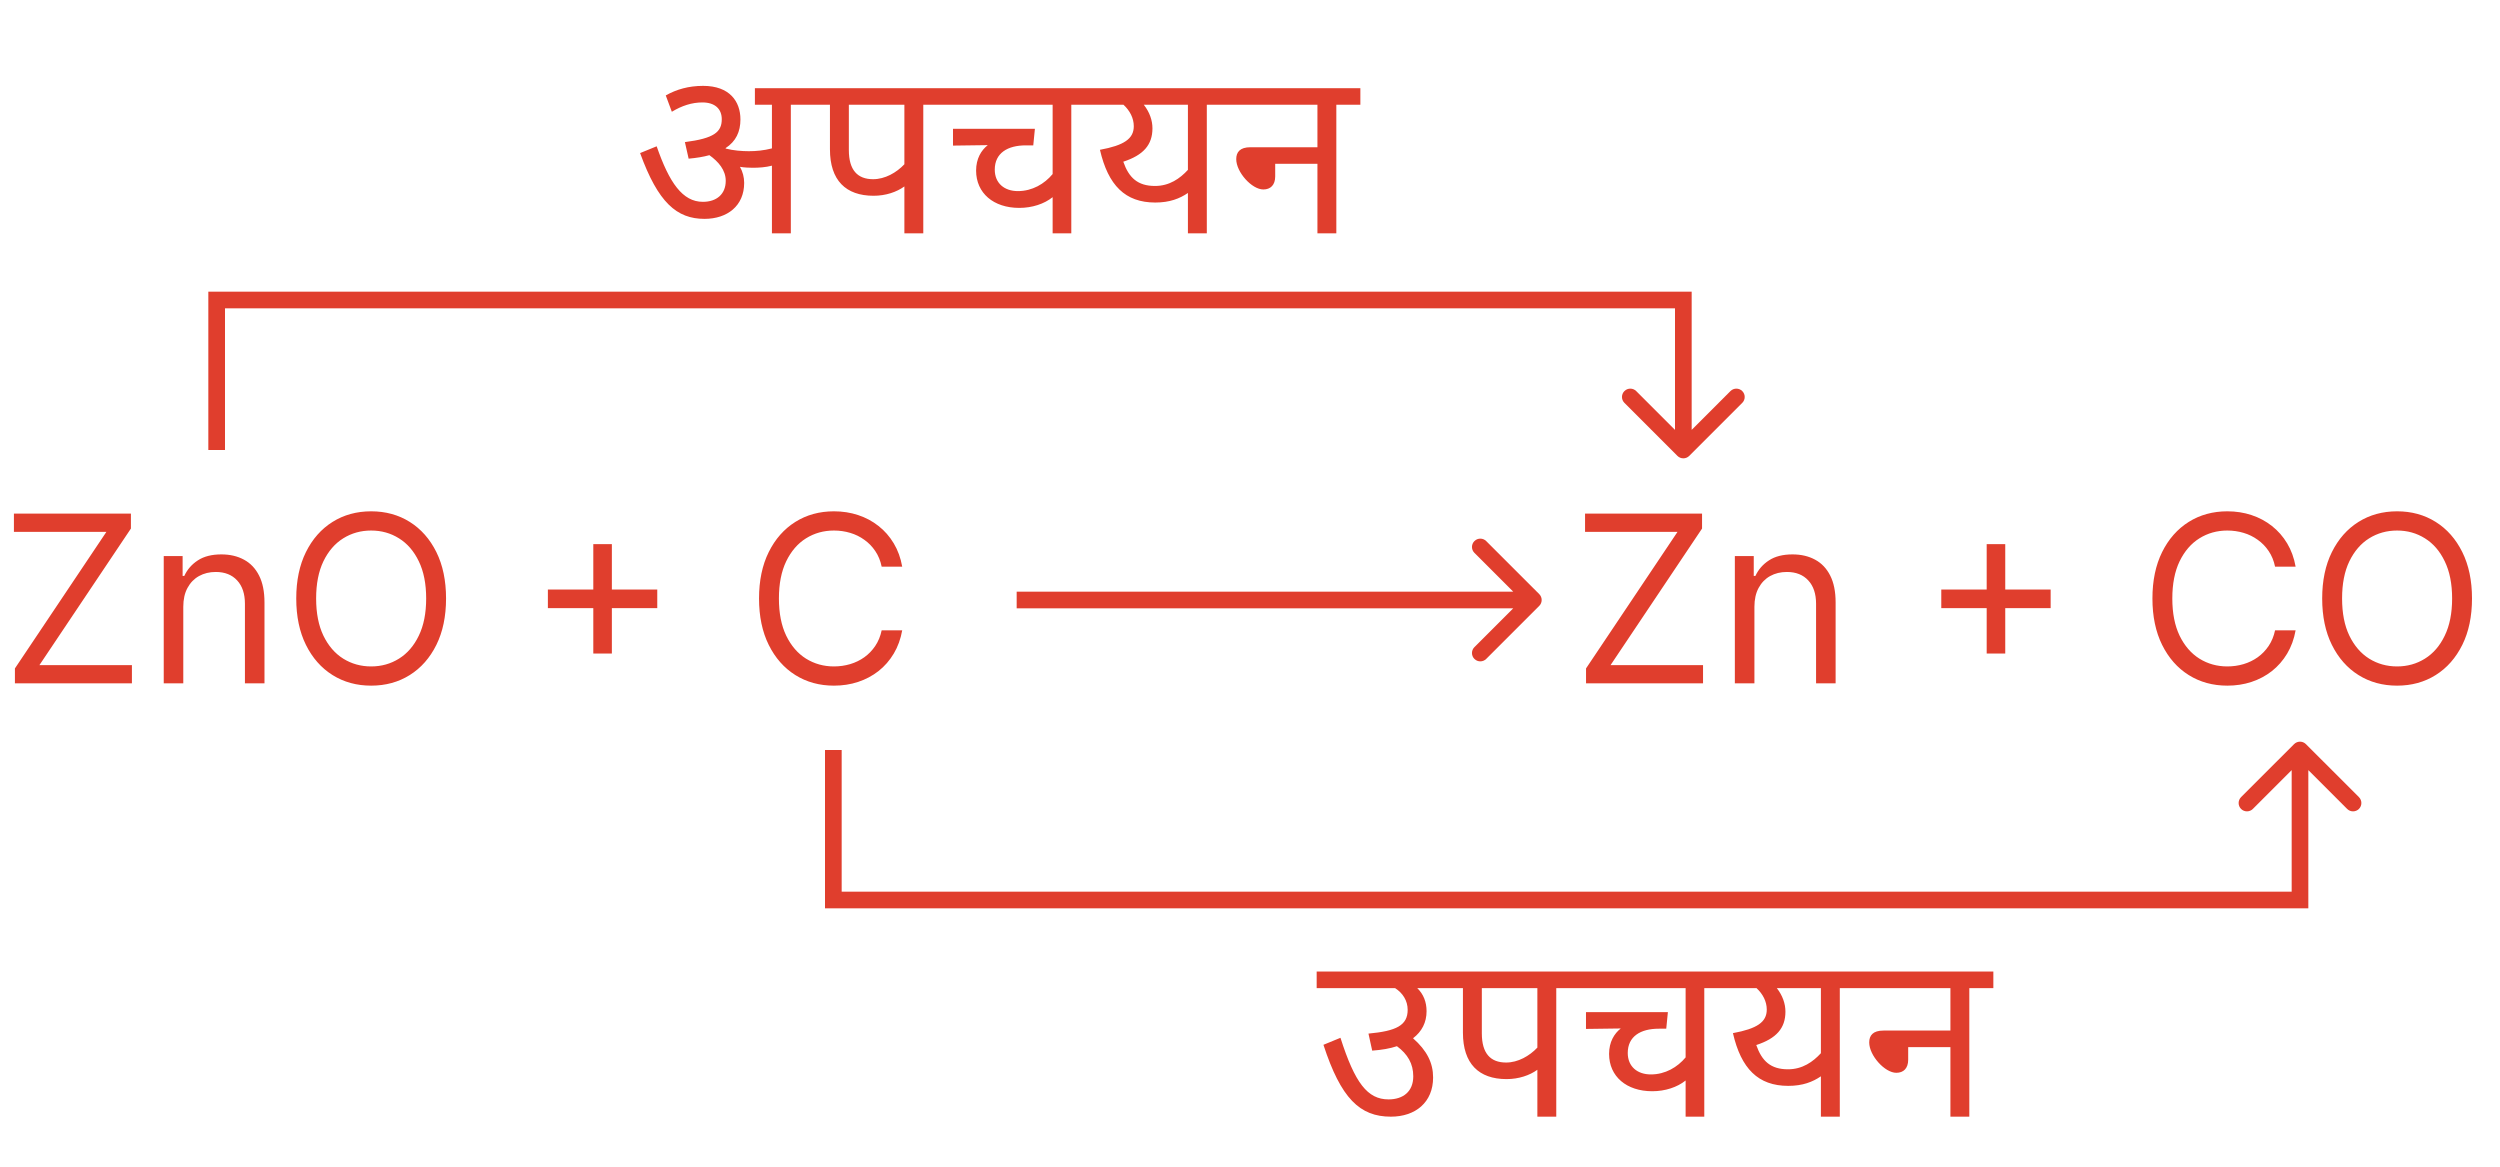
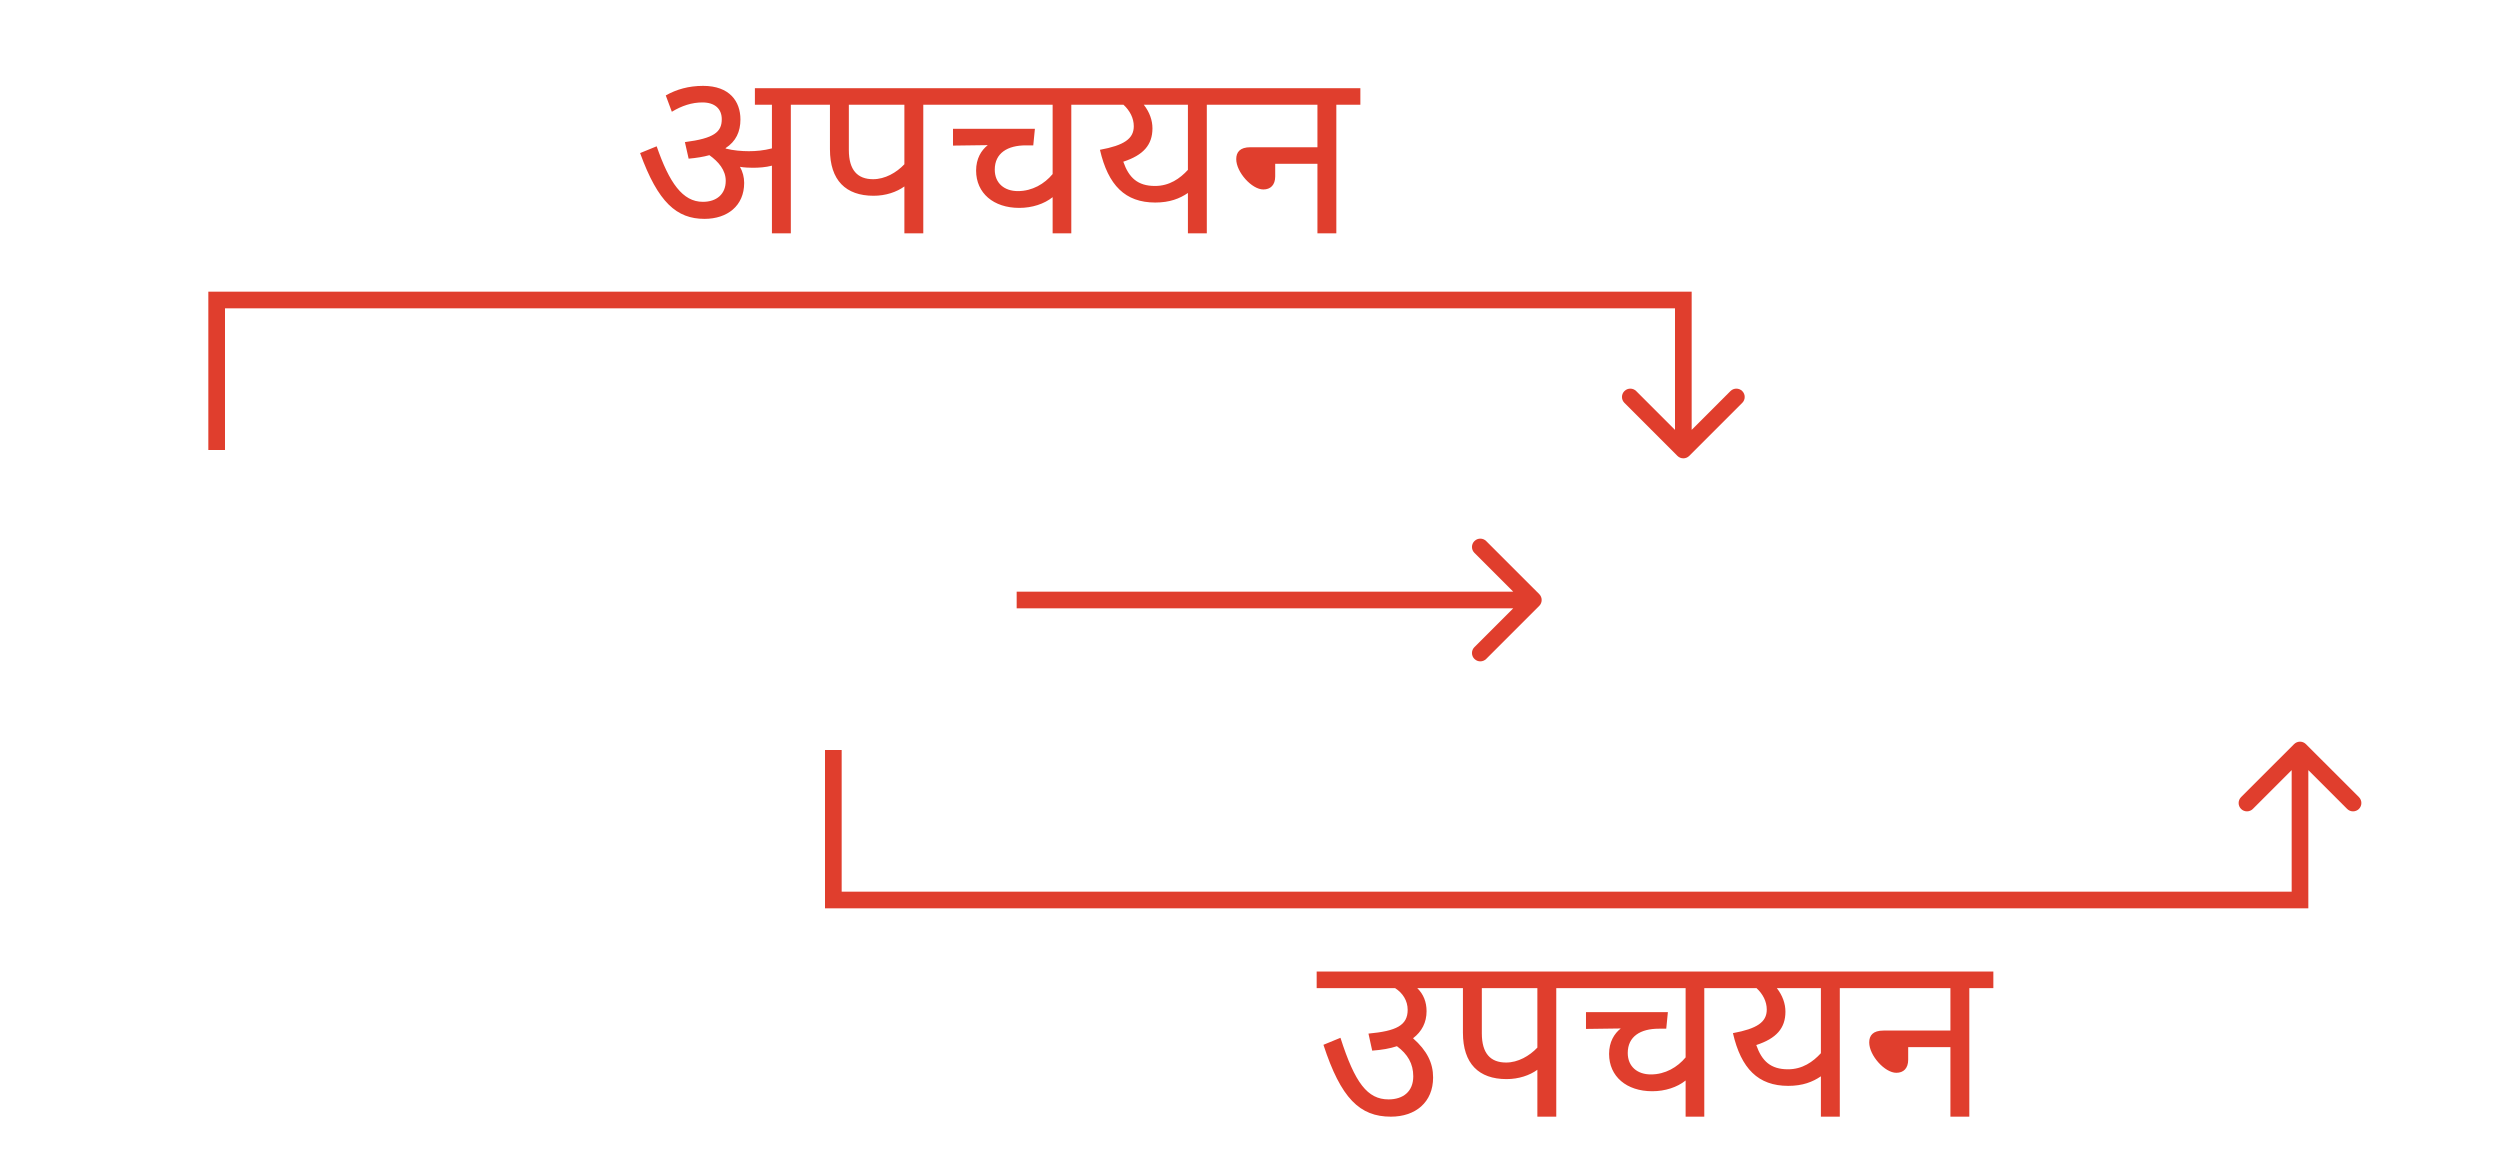
<svg xmlns="http://www.w3.org/2000/svg" width="150" height="70" viewBox="0 0 150 70" fill="none">
  <path d="M92.354 36.354C92.549 36.158 92.549 35.842 92.354 35.646L89.172 32.465C88.976 32.269 88.66 32.269 88.465 32.465C88.269 32.66 88.269 32.976 88.465 33.172L91.293 36L88.465 38.828C88.269 39.024 88.269 39.34 88.465 39.535C88.66 39.731 88.976 39.731 89.172 39.535L92.354 36.354ZM61 36.5L92 36.5L92 35.5L61 35.5L61 36.5Z" fill="#E03E2D" />
-   <path d="M13 18L12.5 18L12.5 17.5L13 17.5L13 18ZM101 18L101 17.5L101.5 17.5L101.5 18L101 18ZM101.354 27.354C101.158 27.549 100.842 27.549 100.646 27.354L97.465 24.172C97.269 23.976 97.269 23.66 97.465 23.465C97.66 23.269 97.976 23.269 98.172 23.465L101 26.293L103.828 23.465C104.024 23.269 104.34 23.269 104.536 23.465C104.731 23.66 104.731 23.976 104.536 24.172L101.354 27.354ZM12.5 27L12.5 18L13.5 18L13.5 27L12.5 27ZM13 17.5L101 17.5L101 18.5L13 18.5L13 17.5ZM101.5 18L101.5 27L100.5 27L100.5 18L101.5 18Z" fill="#E03E2D" />
+   <path d="M13 18L12.5 18L12.5 17.5L13 17.5L13 18M101 18L101 17.5L101.5 17.5L101.5 18L101 18ZM101.354 27.354C101.158 27.549 100.842 27.549 100.646 27.354L97.465 24.172C97.269 23.976 97.269 23.66 97.465 23.465C97.66 23.269 97.976 23.269 98.172 23.465L101 26.293L103.828 23.465C104.024 23.269 104.34 23.269 104.536 23.465C104.731 23.66 104.731 23.976 104.536 24.172L101.354 27.354ZM12.5 27L12.5 18L13.5 18L13.5 27L12.5 27ZM13 17.5L101 17.5L101 18.5L13 18.5L13 17.5ZM101.5 18L101.5 27L100.5 27L100.5 18L101.5 18Z" fill="#E03E2D" />
  <path d="M50 54L49.5 54L49.5 54.5L50 54.5L50 54ZM138 54L138 54.5L138.5 54.5L138.5 54L138 54ZM138.354 44.646C138.158 44.451 137.842 44.451 137.646 44.646L134.464 47.828C134.269 48.024 134.269 48.34 134.464 48.535C134.66 48.731 134.976 48.731 135.172 48.535L138 45.707L140.828 48.535C141.024 48.731 141.34 48.731 141.536 48.535C141.731 48.34 141.731 48.024 141.536 47.828L138.354 44.646ZM49.5 45L49.5 54L50.5 54L50.5 45L49.5 45ZM50 54.5L138 54.5L138 53.5L50 53.5L50 54.5ZM138.5 54L138.5 45L137.5 45L137.5 54L138.5 54Z" fill="#E03E2D" />
-   <path d="M0.895 41V40.105L6.384 31.912H0.835V30.818H7.855V31.713L2.366 39.906H7.915V41H0.895ZM10.997 36.406V41H9.824V33.364H10.957V34.557H11.057C11.236 34.169 11.508 33.858 11.872 33.622C12.237 33.383 12.707 33.264 13.284 33.264C13.801 33.264 14.254 33.37 14.641 33.582C15.029 33.791 15.331 34.109 15.546 34.537C15.762 34.961 15.869 35.498 15.869 36.148V41H14.696V36.227C14.696 35.627 14.54 35.16 14.229 34.825C13.917 34.487 13.49 34.318 12.946 34.318C12.572 34.318 12.237 34.399 11.942 34.562C11.65 34.724 11.42 34.961 11.251 35.273C11.082 35.584 10.997 35.962 10.997 36.406ZM26.763 35.909C26.763 36.983 26.569 37.911 26.182 38.693C25.794 39.475 25.262 40.079 24.586 40.503C23.91 40.927 23.137 41.139 22.269 41.139C21.401 41.139 20.628 40.927 19.952 40.503C19.276 40.079 18.744 39.475 18.356 38.693C17.969 37.911 17.775 36.983 17.775 35.909C17.775 34.835 17.969 33.907 18.356 33.125C18.744 32.343 19.276 31.74 19.952 31.315C20.628 30.891 21.401 30.679 22.269 30.679C23.137 30.679 23.91 30.891 24.586 31.315C25.262 31.74 25.794 32.343 26.182 33.125C26.569 33.907 26.763 34.835 26.763 35.909ZM25.57 35.909C25.57 35.028 25.423 34.283 25.128 33.677C24.836 33.07 24.44 32.611 23.939 32.3C23.442 31.988 22.886 31.832 22.269 31.832C21.652 31.832 21.094 31.988 20.594 32.3C20.096 32.611 19.7 33.07 19.405 33.677C19.114 34.283 18.968 35.028 18.968 35.909C18.968 36.791 19.114 37.535 19.405 38.141C19.7 38.748 20.096 39.207 20.594 39.519C21.094 39.83 21.652 39.986 22.269 39.986C22.886 39.986 23.442 39.83 23.939 39.519C24.44 39.207 24.836 38.748 25.128 38.141C25.423 37.535 25.57 36.791 25.57 35.909ZM35.598 39.21V32.648H36.712V39.21H35.598ZM32.873 36.486V35.372H39.436V36.486H32.873ZM54.133 34H52.9C52.827 33.645 52.7 33.334 52.517 33.065C52.338 32.797 52.12 32.572 51.861 32.389C51.606 32.204 51.323 32.064 51.011 31.972C50.7 31.879 50.375 31.832 50.037 31.832C49.42 31.832 48.862 31.988 48.361 32.3C47.864 32.611 47.468 33.07 47.173 33.677C46.881 34.283 46.735 35.028 46.735 35.909C46.735 36.791 46.881 37.535 47.173 38.141C47.468 38.748 47.864 39.207 48.361 39.519C48.862 39.83 49.42 39.986 50.037 39.986C50.375 39.986 50.7 39.939 51.011 39.847C51.323 39.754 51.606 39.616 51.861 39.434C52.12 39.248 52.338 39.021 52.517 38.753C52.7 38.481 52.827 38.169 52.9 37.818H54.133C54.04 38.339 53.871 38.804 53.626 39.215C53.381 39.626 53.076 39.976 52.711 40.264C52.347 40.549 51.937 40.766 51.483 40.916C51.033 41.065 50.55 41.139 50.037 41.139C49.168 41.139 48.396 40.927 47.72 40.503C47.044 40.079 46.512 39.475 46.124 38.693C45.736 37.911 45.542 36.983 45.542 35.909C45.542 34.835 45.736 33.907 46.124 33.125C46.512 32.343 47.044 31.74 47.72 31.315C48.396 30.891 49.168 30.679 50.037 30.679C50.55 30.679 51.033 30.754 51.483 30.903C51.937 31.052 52.347 31.271 52.711 31.559C53.076 31.844 53.381 32.192 53.626 32.603C53.871 33.011 54.04 33.476 54.133 34ZM95.162 41V40.105L100.651 31.912H95.103V30.818H102.123V31.713L96.634 39.906H102.182V41H95.162ZM105.265 36.406V41H104.091V33.364H105.225V34.557H105.324C105.503 34.169 105.775 33.858 106.14 33.622C106.504 33.383 106.975 33.264 107.552 33.264C108.069 33.264 108.521 33.37 108.909 33.582C109.297 33.791 109.598 34.109 109.814 34.537C110.029 34.961 110.137 35.498 110.137 36.148V41H108.964V36.227C108.964 35.627 108.808 35.16 108.496 34.825C108.185 34.487 107.757 34.318 107.214 34.318C106.839 34.318 106.504 34.399 106.209 34.562C105.918 34.724 105.687 34.961 105.518 35.273C105.349 35.584 105.265 35.962 105.265 36.406ZM119.201 39.21V32.648H120.315V39.21H119.201ZM116.477 36.486V35.372H123.039V36.486H116.477ZM137.737 34H136.504C136.431 33.645 136.303 33.334 136.121 33.065C135.942 32.797 135.723 32.572 135.465 32.389C135.209 32.204 134.926 32.064 134.615 31.972C134.303 31.879 133.978 31.832 133.64 31.832C133.024 31.832 132.465 31.988 131.965 32.3C131.468 32.611 131.071 33.07 130.776 33.677C130.485 34.283 130.339 35.028 130.339 35.909C130.339 36.791 130.485 37.535 130.776 38.141C131.071 38.748 131.468 39.207 131.965 39.519C132.465 39.83 133.024 39.986 133.64 39.986C133.978 39.986 134.303 39.939 134.615 39.847C134.926 39.754 135.209 39.616 135.465 39.434C135.723 39.248 135.942 39.021 136.121 38.753C136.303 38.481 136.431 38.169 136.504 37.818H137.737C137.644 38.339 137.475 38.804 137.23 39.215C136.984 39.626 136.679 39.976 136.315 40.264C135.95 40.549 135.541 40.766 135.087 40.916C134.636 41.065 134.154 41.139 133.64 41.139C132.772 41.139 131.999 40.927 131.323 40.503C130.647 40.079 130.115 39.475 129.727 38.693C129.34 37.911 129.146 36.983 129.146 35.909C129.146 34.835 129.34 33.907 129.727 33.125C130.115 32.343 130.647 31.74 131.323 31.315C131.999 30.891 132.772 30.679 133.64 30.679C134.154 30.679 134.636 30.754 135.087 30.903C135.541 31.052 135.95 31.271 136.315 31.559C136.679 31.844 136.984 32.192 137.23 32.603C137.475 33.011 137.644 33.476 137.737 34ZM148.32 35.909C148.32 36.983 148.126 37.911 147.738 38.693C147.35 39.475 146.819 40.079 146.142 40.503C145.466 40.927 144.694 41.139 143.826 41.139C142.957 41.139 142.185 40.927 141.509 40.503C140.833 40.079 140.301 39.475 139.913 38.693C139.525 37.911 139.331 36.983 139.331 35.909C139.331 34.835 139.525 33.907 139.913 33.125C140.301 32.343 140.833 31.74 141.509 31.315C142.185 30.891 142.957 30.679 143.826 30.679C144.694 30.679 145.466 30.891 146.142 31.315C146.819 31.74 147.35 32.343 147.738 33.125C148.126 33.907 148.32 34.835 148.32 35.909ZM147.127 35.909C147.127 35.028 146.979 34.283 146.684 33.677C146.393 33.07 145.997 32.611 145.496 32.3C144.999 31.988 144.442 31.832 143.826 31.832C143.209 31.832 142.651 31.988 142.15 32.3C141.653 32.611 141.257 33.07 140.962 33.677C140.67 34.283 140.525 35.028 140.525 35.909C140.525 36.791 140.67 37.535 140.962 38.141C141.257 38.748 141.653 39.207 142.15 39.519C142.651 39.83 143.209 39.986 143.826 39.986C144.442 39.986 144.999 39.83 145.496 39.519C145.997 39.207 146.393 38.748 146.684 38.141C146.979 37.535 147.127 36.791 147.127 35.909Z" fill="#E03E2D" />
  <path d="M44.65 10.976C44.65 12.348 43.642 13.132 42.27 13.132C40.604 13.132 39.484 12.152 38.406 9.184L39.4 8.778C40.156 10.962 40.954 12.11 42.172 12.11C42.998 12.11 43.544 11.648 43.544 10.85C43.544 10.206 43.11 9.702 42.564 9.31C42.214 9.408 41.794 9.478 41.318 9.52L41.094 8.526C42.844 8.302 43.306 7.924 43.306 7.154C43.306 6.538 42.9 6.146 42.144 6.146C41.514 6.146 40.912 6.342 40.31 6.706L39.946 5.726C40.59 5.362 41.318 5.152 42.186 5.152C43.782 5.152 44.426 6.09 44.426 7.168C44.426 7.896 44.16 8.484 43.53 8.89L43.558 8.918C44.006 9.03 44.496 9.072 44.93 9.072C45.364 9.072 45.826 9.03 46.316 8.904V6.286H45.294V5.292H48.906V6.286H47.45V14H46.316V9.94C45.938 10.038 45.546 10.066 45.154 10.066C44.93 10.066 44.664 10.052 44.398 10.01C44.566 10.304 44.65 10.64 44.65 10.976ZM55.397 6.286V14H54.263V11.186C53.801 11.522 53.143 11.746 52.415 11.746C50.749 11.746 49.797 10.822 49.797 8.96V6.286H48.691V5.292H56.853V6.286H55.397ZM54.263 6.286H50.931V9.002C50.931 10.206 51.449 10.752 52.387 10.752C53.101 10.752 53.787 10.36 54.263 9.856V6.286ZM65.734 6.286H64.278V14H63.158V11.83C62.654 12.236 61.926 12.474 61.156 12.474C59.616 12.474 58.566 11.592 58.566 10.234C58.566 9.52 58.874 9.016 59.266 8.708L57.18 8.736V7.728H62.094L61.996 8.722H61.548C60.456 8.722 59.686 9.184 59.686 10.178C59.686 11.004 60.274 11.466 61.072 11.466C61.94 11.466 62.668 11.032 63.158 10.444V6.286H56.648V5.292H65.734V6.286ZM73.851 5.292V6.286H72.409V14H71.275V11.578C70.785 11.914 70.183 12.152 69.315 12.152C67.509 12.152 66.487 11.116 65.997 8.988C67.439 8.722 68.027 8.33 68.027 7.574C68.027 7.084 67.789 6.636 67.411 6.286H65.535V5.292H73.851ZM67.397 9.702C67.733 10.668 68.265 11.158 69.301 11.158C70.169 11.158 70.799 10.71 71.275 10.192V6.286H68.629C68.979 6.734 69.147 7.224 69.147 7.7C69.147 8.694 68.601 9.31 67.397 9.702ZM73.656 5.292H81.622V6.286H80.18V14H79.046V9.828H76.512V10.584C76.512 11.102 76.232 11.368 75.798 11.368C75.112 11.368 74.174 10.332 74.174 9.548C74.174 9.128 74.398 8.834 75.028 8.834H79.046V6.286H73.656V5.292Z" fill="#E03E2D" />
  <path d="M79 58.292H86.882V59.286H85.034C85.412 59.65 85.594 60.126 85.594 60.672C85.594 61.344 85.314 61.89 84.782 62.296C85.622 63.038 85.986 63.78 85.986 64.648C85.986 66.132 84.936 67 83.452 67C81.59 67 80.456 65.908 79.406 62.688L80.428 62.268C81.296 64.984 82.052 65.964 83.312 65.964C84.18 65.964 84.796 65.502 84.796 64.578C84.796 63.822 84.46 63.248 83.816 62.772C83.396 62.912 82.906 62.996 82.332 63.038L82.108 62.016C83.774 61.862 84.46 61.526 84.46 60.588C84.46 60.042 84.166 59.58 83.704 59.286H79V58.292ZM93.376 59.286V67H92.242V64.186C91.78 64.522 91.122 64.746 90.394 64.746C88.728 64.746 87.776 63.822 87.776 61.96V59.286H86.67V58.292H94.832V59.286H93.376ZM92.242 59.286H88.91V62.002C88.91 63.206 89.428 63.752 90.366 63.752C91.08 63.752 91.766 63.36 92.242 62.856V59.286ZM103.713 59.286H102.257V67H101.137V64.83C100.633 65.236 99.905 65.474 99.135 65.474C97.595 65.474 96.545 64.592 96.545 63.234C96.545 62.52 96.853 62.016 97.245 61.708L95.159 61.736V60.728H100.073L99.975 61.722H99.527C98.435 61.722 97.665 62.184 97.665 63.178C97.665 64.004 98.253 64.466 99.051 64.466C99.919 64.466 100.647 64.032 101.137 63.444V59.286H94.627V58.292H103.713V59.286ZM111.83 58.292V59.286H110.388V67H109.254V64.578C108.764 64.914 108.162 65.152 107.294 65.152C105.488 65.152 104.466 64.116 103.976 61.988C105.418 61.722 106.006 61.33 106.006 60.574C106.006 60.084 105.768 59.636 105.39 59.286H103.514V58.292H111.83ZM105.376 62.702C105.712 63.668 106.244 64.158 107.28 64.158C108.148 64.158 108.778 63.71 109.254 63.192V59.286H106.608C106.958 59.734 107.126 60.224 107.126 60.7C107.126 61.694 106.58 62.31 105.376 62.702ZM111.635 58.292H119.601V59.286H118.159V67H117.025V62.828H114.491V63.584C114.491 64.102 114.211 64.368 113.777 64.368C113.091 64.368 112.153 63.332 112.153 62.548C112.153 62.128 112.377 61.834 113.007 61.834H117.025V59.286H111.635V58.292Z" fill="#E03E2D" />
</svg>